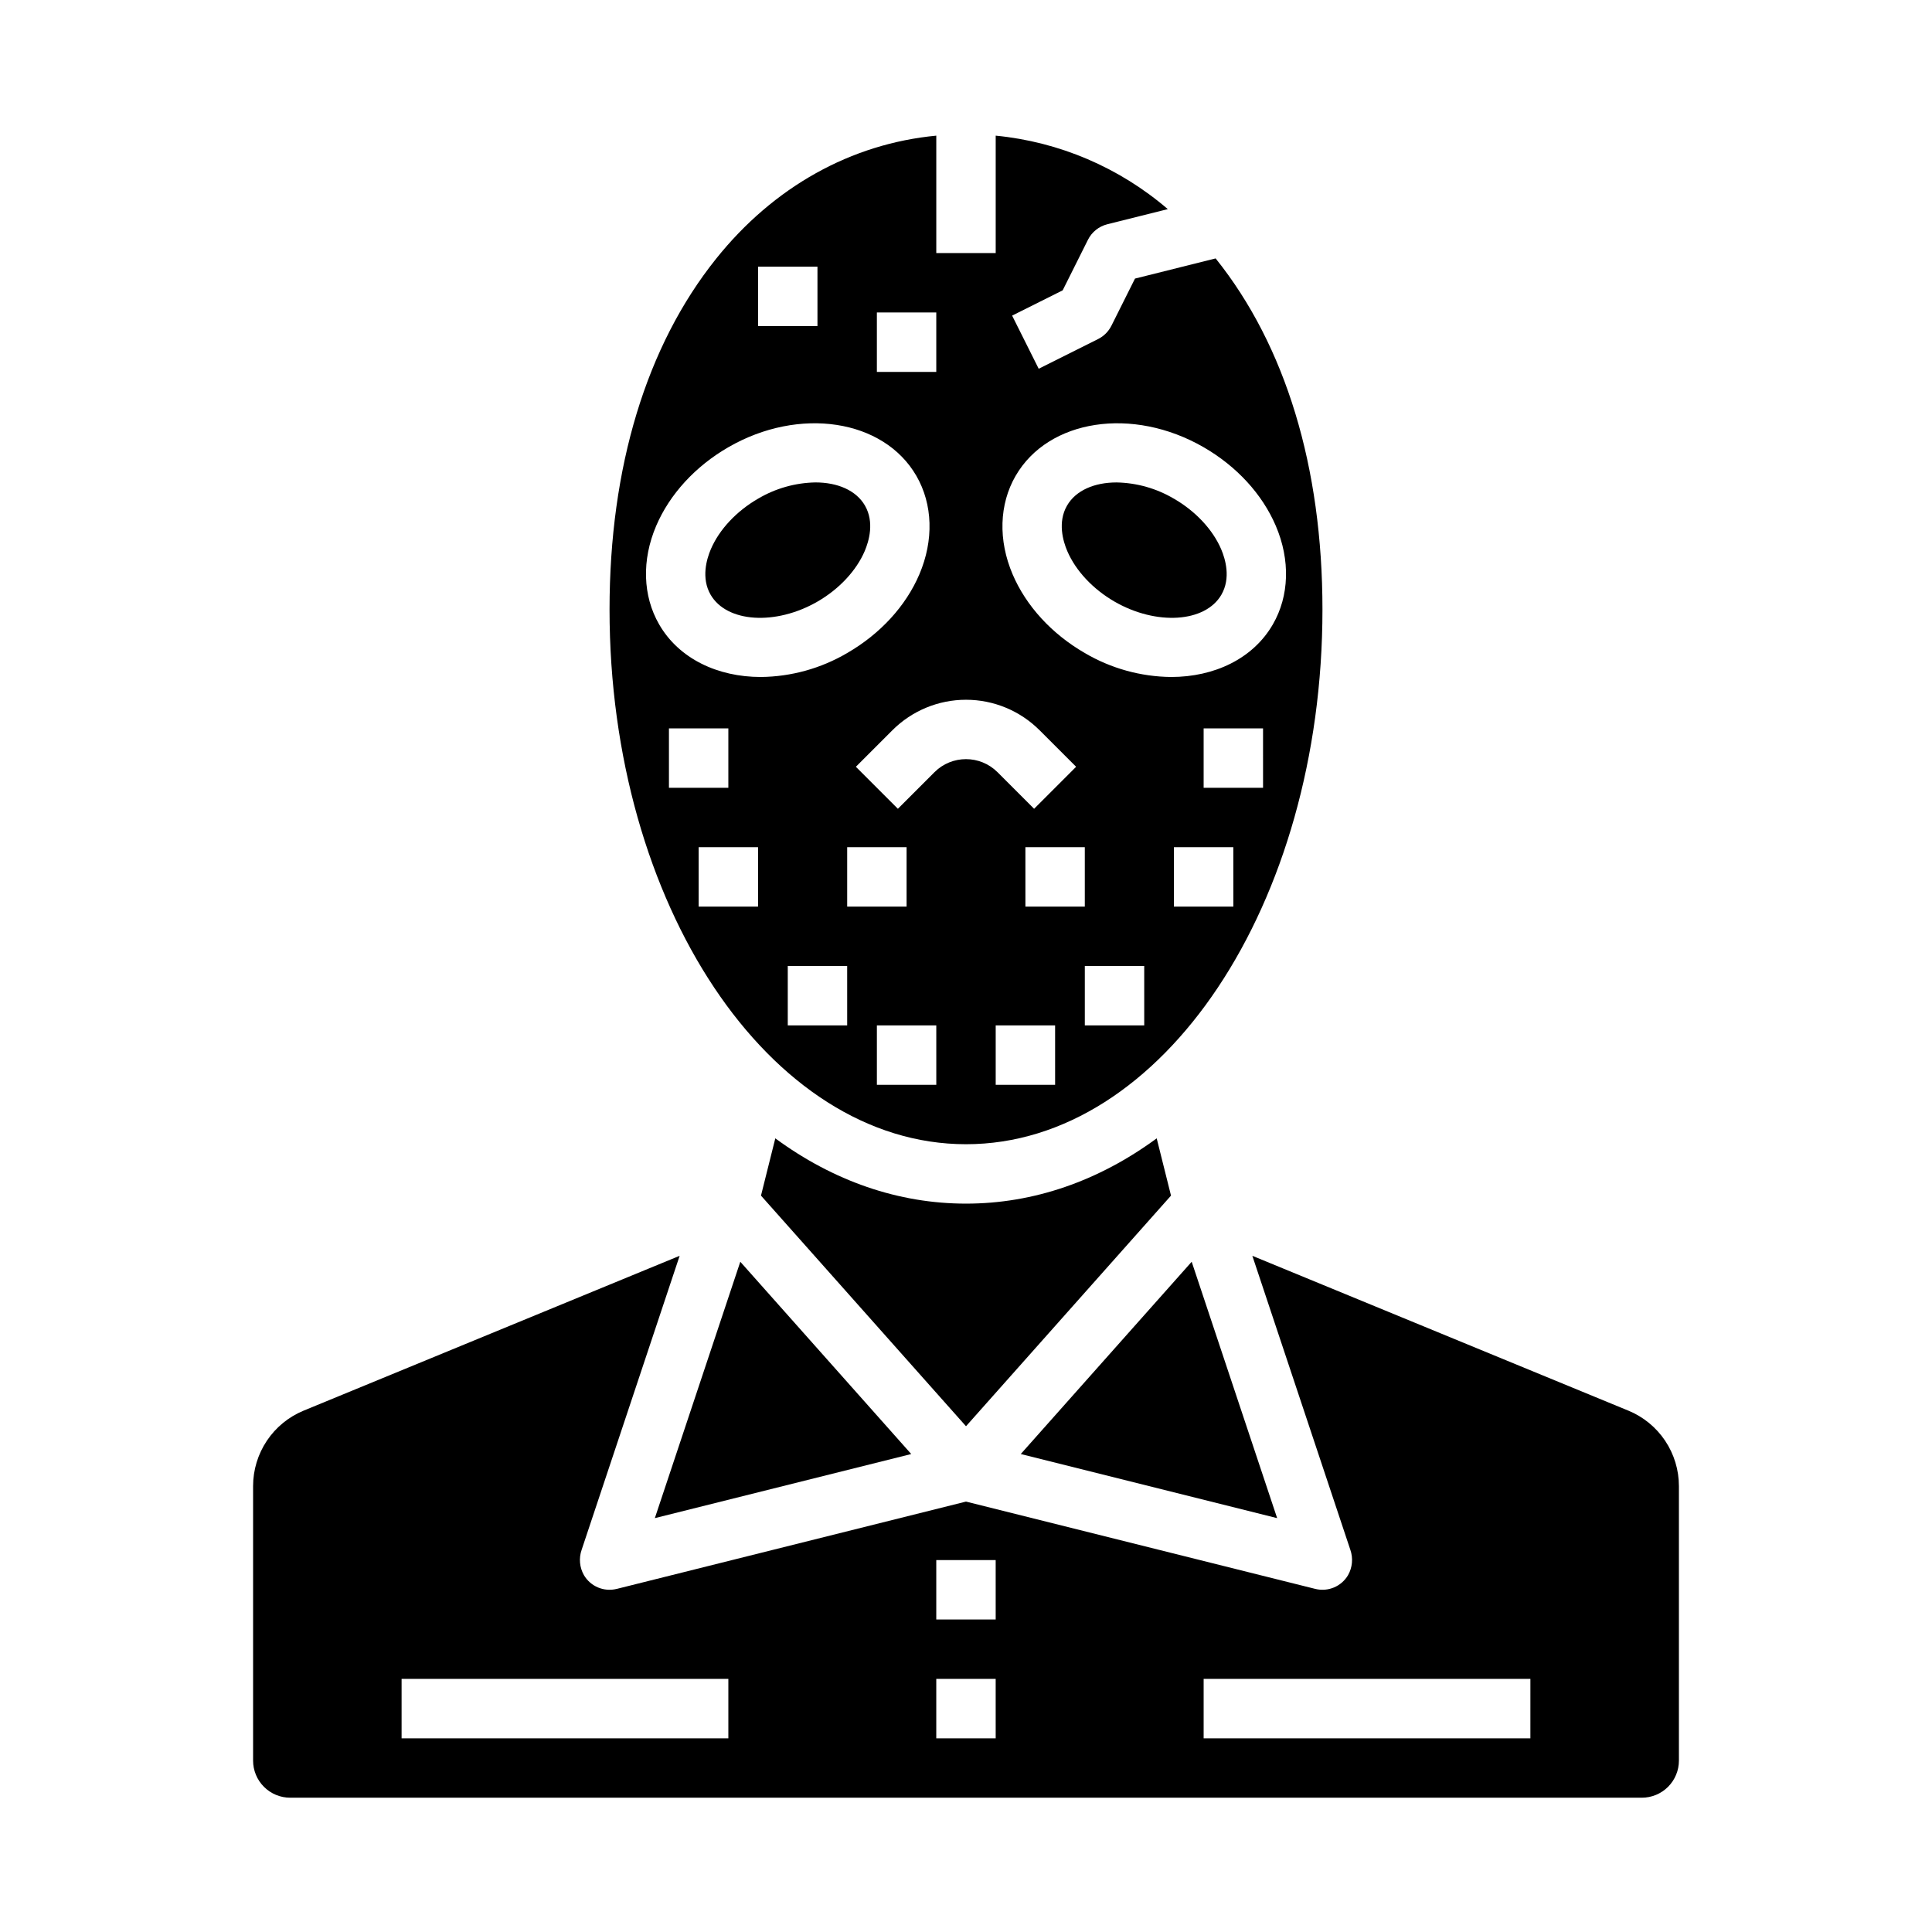
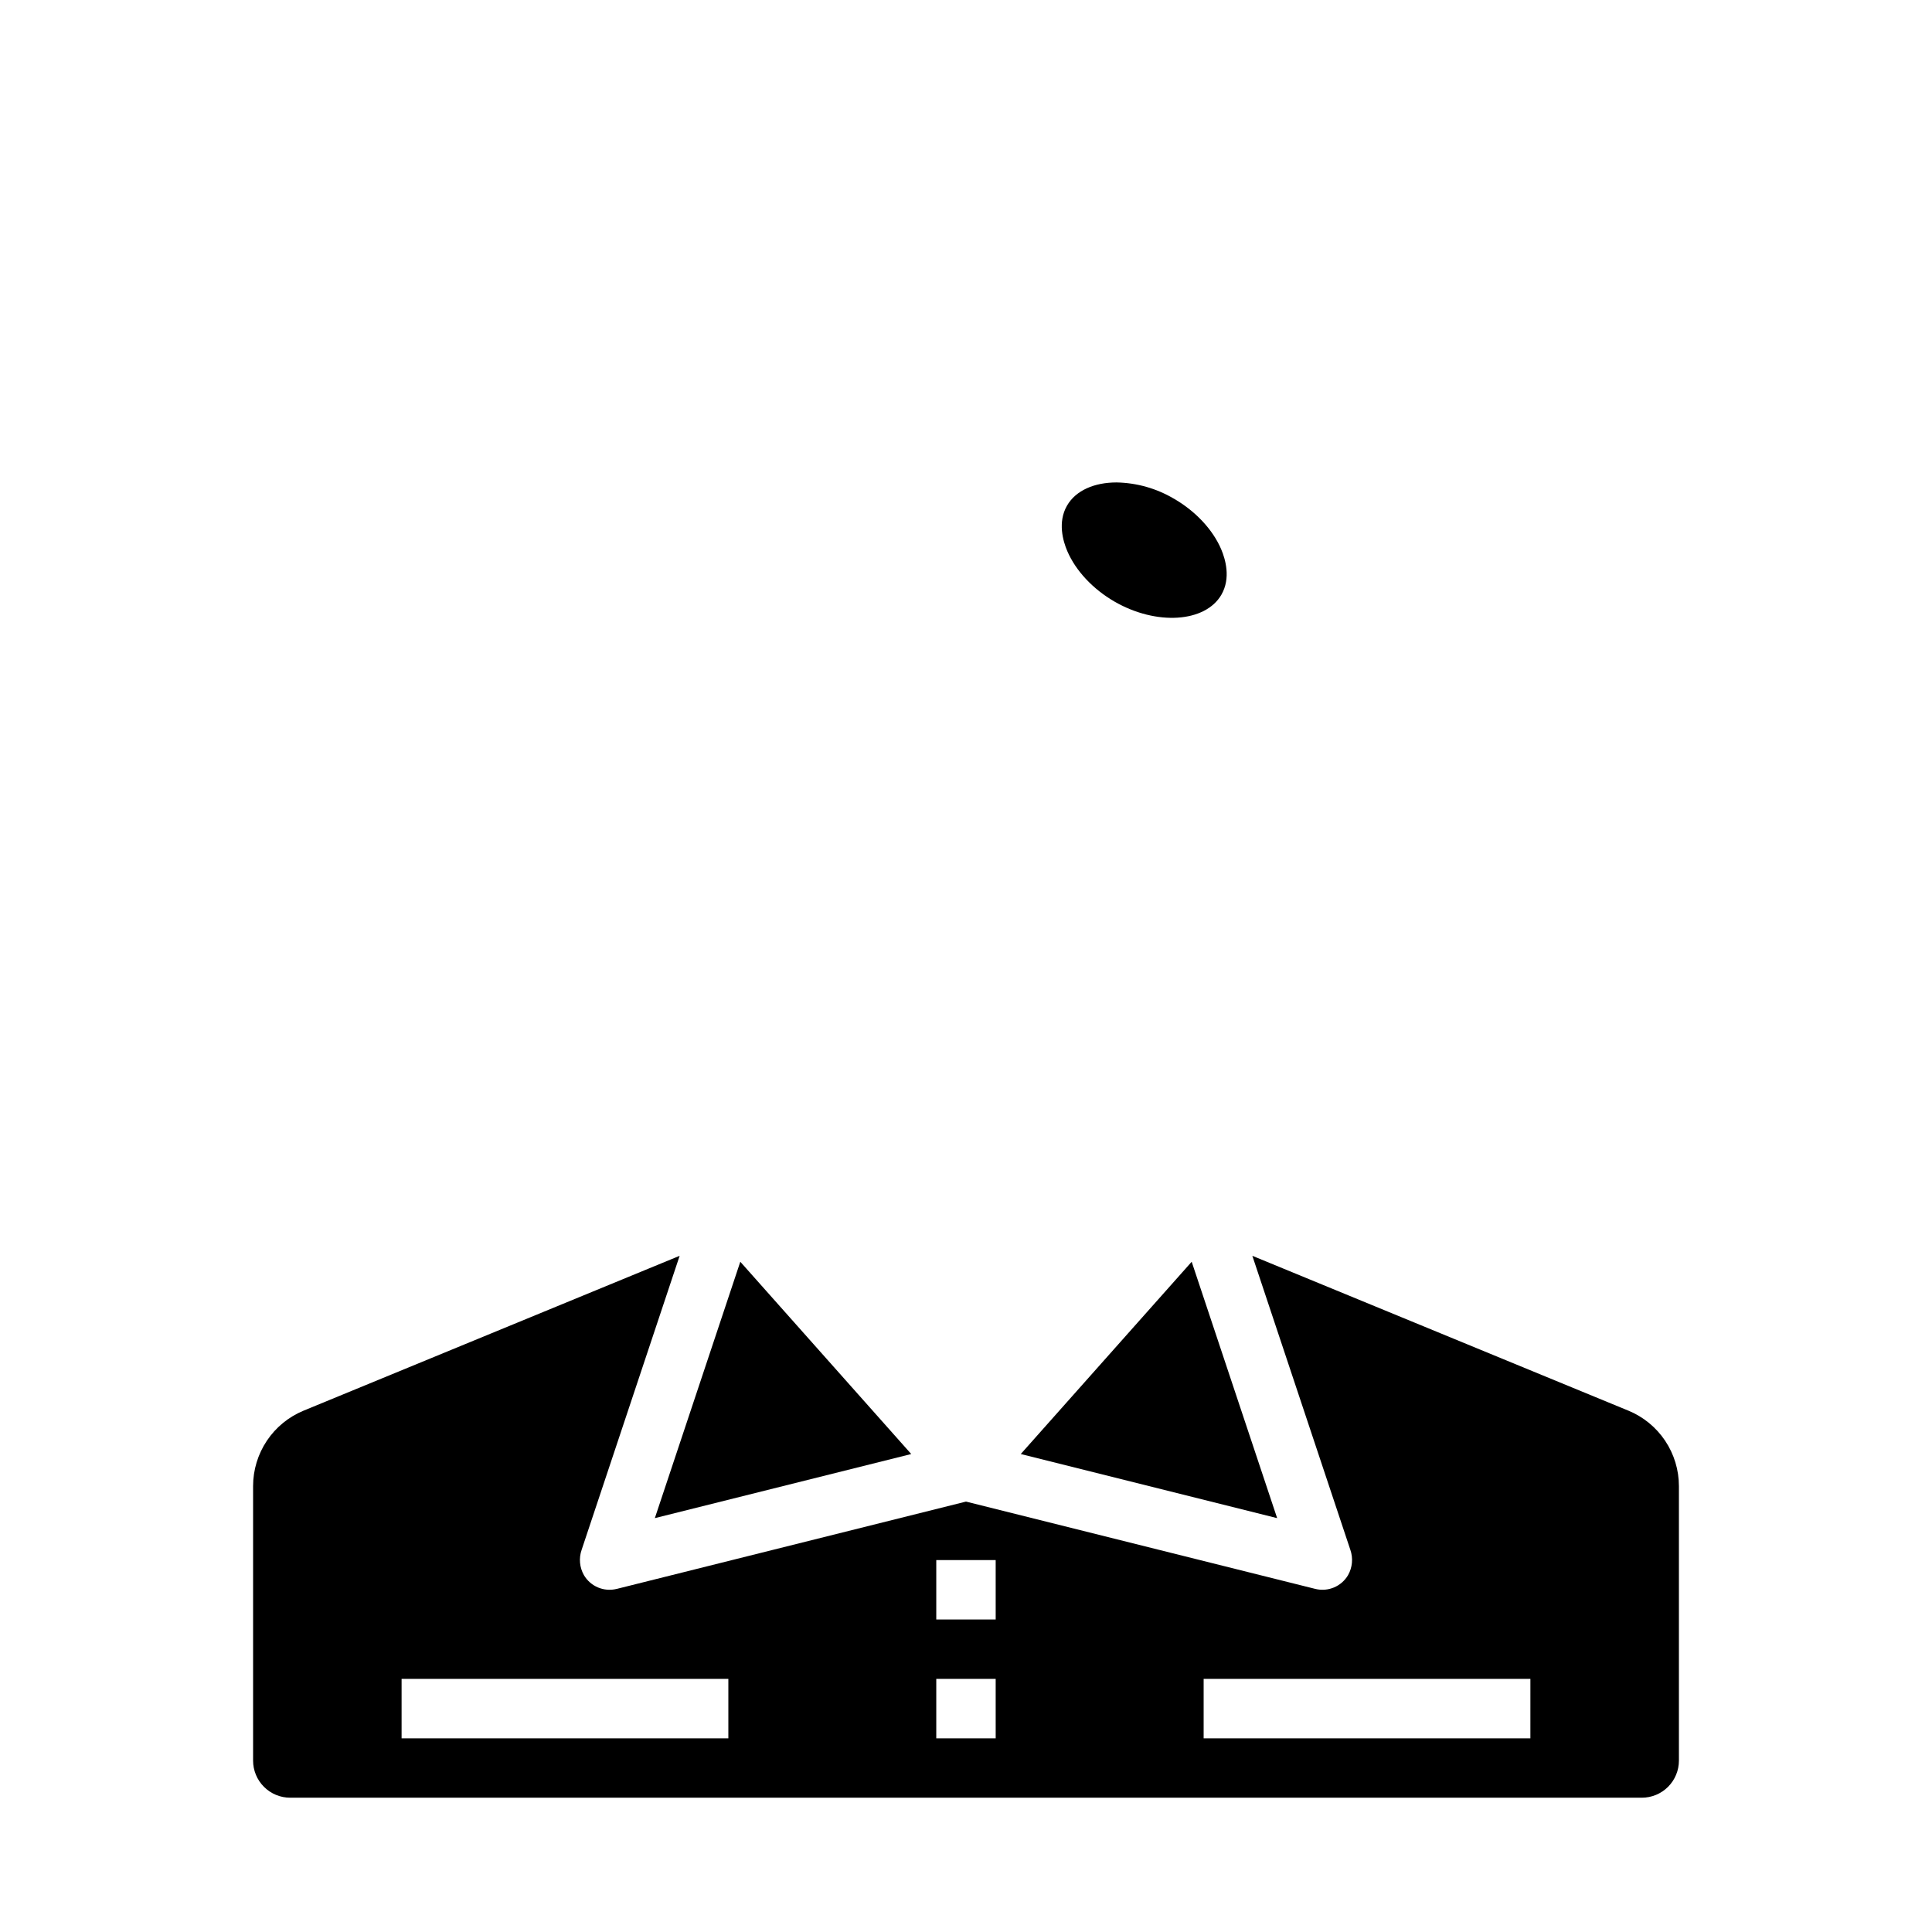
<svg xmlns="http://www.w3.org/2000/svg" fill="#000000" width="800px" height="800px" version="1.1" viewBox="144 144 512 512">
  <g>
-     <path d="m454.33 460.85-3.793-15.176c-15.395 11.312-32.609 17.301-50.535 17.301-17.93 0-35.141-5.988-50.539-17.301l-3.793 15.176 54.332 61.121z" />
    <path d="m459.81 478.38-45.297 50.953 67.945 16.988z" />
    <path d="m317.54 546.32 67.945-16.988-45.297-50.953z" />
-     <path d="m373.22 277.98c-2.34-4.051-7.293-6.133-13.121-6.133-5.356 0.098-10.594 1.582-15.203 4.309-5.734 3.309-10.297 8.195-12.52 13.398-1.113 2.609-2.602 7.641-0.059 12.047 4.269 7.391 17.238 8.227 28.324 1.828 5.734-3.309 10.297-8.195 12.52-13.398 1.113-2.613 2.602-7.644 0.059-12.051z" />
    <path d="m439.36 303.43c11.086 6.394 24.055 5.562 28.324-1.828 2.543-4.406 1.055-9.438-0.059-12.047-2.223-5.203-6.789-10.086-12.52-13.398l-0.004 0.004c-4.609-2.727-9.848-4.211-15.203-4.309-5.828 0-10.781 2.082-13.121 6.133-2.543 4.406-1.055 9.438 0.059 12.047 2.227 5.203 6.789 10.086 12.523 13.398z" />
-     <path d="m400 447.23c52.09 0 94.465-63.566 94.465-141.7 0-37.742-9.766-69.887-28.246-92.969l-0.062-0.078-21.371 5.344-6.254 12.504h-0.004c-0.762 1.523-1.996 2.758-3.519 3.519l-15.742 7.871-7.043-14.082 13.398-6.699 6.699-13.398-0.004 0.004c1.031-2.059 2.902-3.559 5.133-4.117l16.031-4.008c-12.836-11.035-28.766-17.836-45.609-19.473v31.117h-15.746v-31.117c-22.582 2.148-43.074 13.535-58.344 32.613-18.48 23.078-28.246 55.227-28.246 92.969 0 78.129 42.375 141.7 94.465 141.7zm-31.488-31.488h-15.746v-15.742h15.742zm23.617 15.742-15.746 0.004v-15.746h15.742zm-23.617-47.23v-15.742h15.742v15.742zm55.105 47.23-15.746 0.004v-15.746h15.742zm-7.871-47.23-0.004-15.742h15.742v15.742zm31.488 31.488h-15.746v-15.742h15.742zm23.617-31.488h-15.75v-15.742h15.742zm7.871-31.488h-15.746v-15.742h15.742zm-65.574-82.656c8.68-15.035 31.035-18.441 49.832-7.59 8.75 5.051 15.547 12.457 19.129 20.848 3.859 9.039 3.574 18.551-0.789 26.102-5.254 9.098-15.512 13.938-26.961 13.938h-0.008c-8.043-0.082-15.93-2.269-22.863-6.348-8.75-5.051-15.547-12.457-19.129-20.848-3.859-9.039-3.574-18.551 0.785-26.102zm6.336 67.391 9.699 9.699-11.133 11.133-9.699-9.699h-0.004c-4.613-4.606-12.086-4.606-16.699 0l-9.699 9.699-11.133-11.133 9.699-9.699c5.172-5.16 12.18-8.059 19.484-8.059s14.312 2.898 19.48 8.059zm-43.102-110.69h15.742v15.746h-15.742zm-31.488-12.148h15.742v15.742l-15.742 0.004zm0 169.59h-15.746v-15.742h15.742zm-23.617-31.488v-15.742h15.742v15.742zm-2.598-43.297c-4.359-7.551-4.644-17.062-0.789-26.102 3.586-8.391 10.379-15.797 19.129-20.848 18.793-10.852 41.148-7.445 49.832 7.59 4.359 7.551 4.644 17.062 0.789 26.102-3.582 8.395-10.379 15.797-19.129 20.848-6.941 4.078-14.828 6.269-22.875 6.348-11.449 0-21.703-4.836-26.957-13.938z" />
    <path d="m575.52 517.83-99.637-41.027 25.965 77.898v-0.004c0.781 2.227 0.562 4.68-0.598 6.731-1.77 3.008-5.309 4.492-8.695 3.644l-92.555-23.137-92.555 23.141-0.004-0.004c-3.383 0.848-6.922-0.633-8.691-3.641-1.164-2.047-1.383-4.5-0.605-6.723l25.969-77.906-99.637 41.027c-3.969 1.633-7.359 4.406-9.746 7.969-2.387 3.566-3.66 7.758-3.66 12.047v72.727c0 2.609 1.035 5.113 2.883 6.957 1.844 1.848 4.348 2.883 6.957 2.883h358.18c2.609 0 5.113-1.035 6.961-2.883 1.844-1.844 2.879-4.348 2.879-6.957v-72.727c0-4.289-1.273-8.48-3.66-12.047-2.387-3.562-5.777-6.336-9.746-7.969zm-238.5 86.84h-86.594v-15.746h86.594zm70.848 0h-15.746v-15.746h15.742zm0-31.488h-15.746v-15.746h15.742zm141.7 31.488h-86.59v-15.746h86.594z" />
  </g>
</svg>